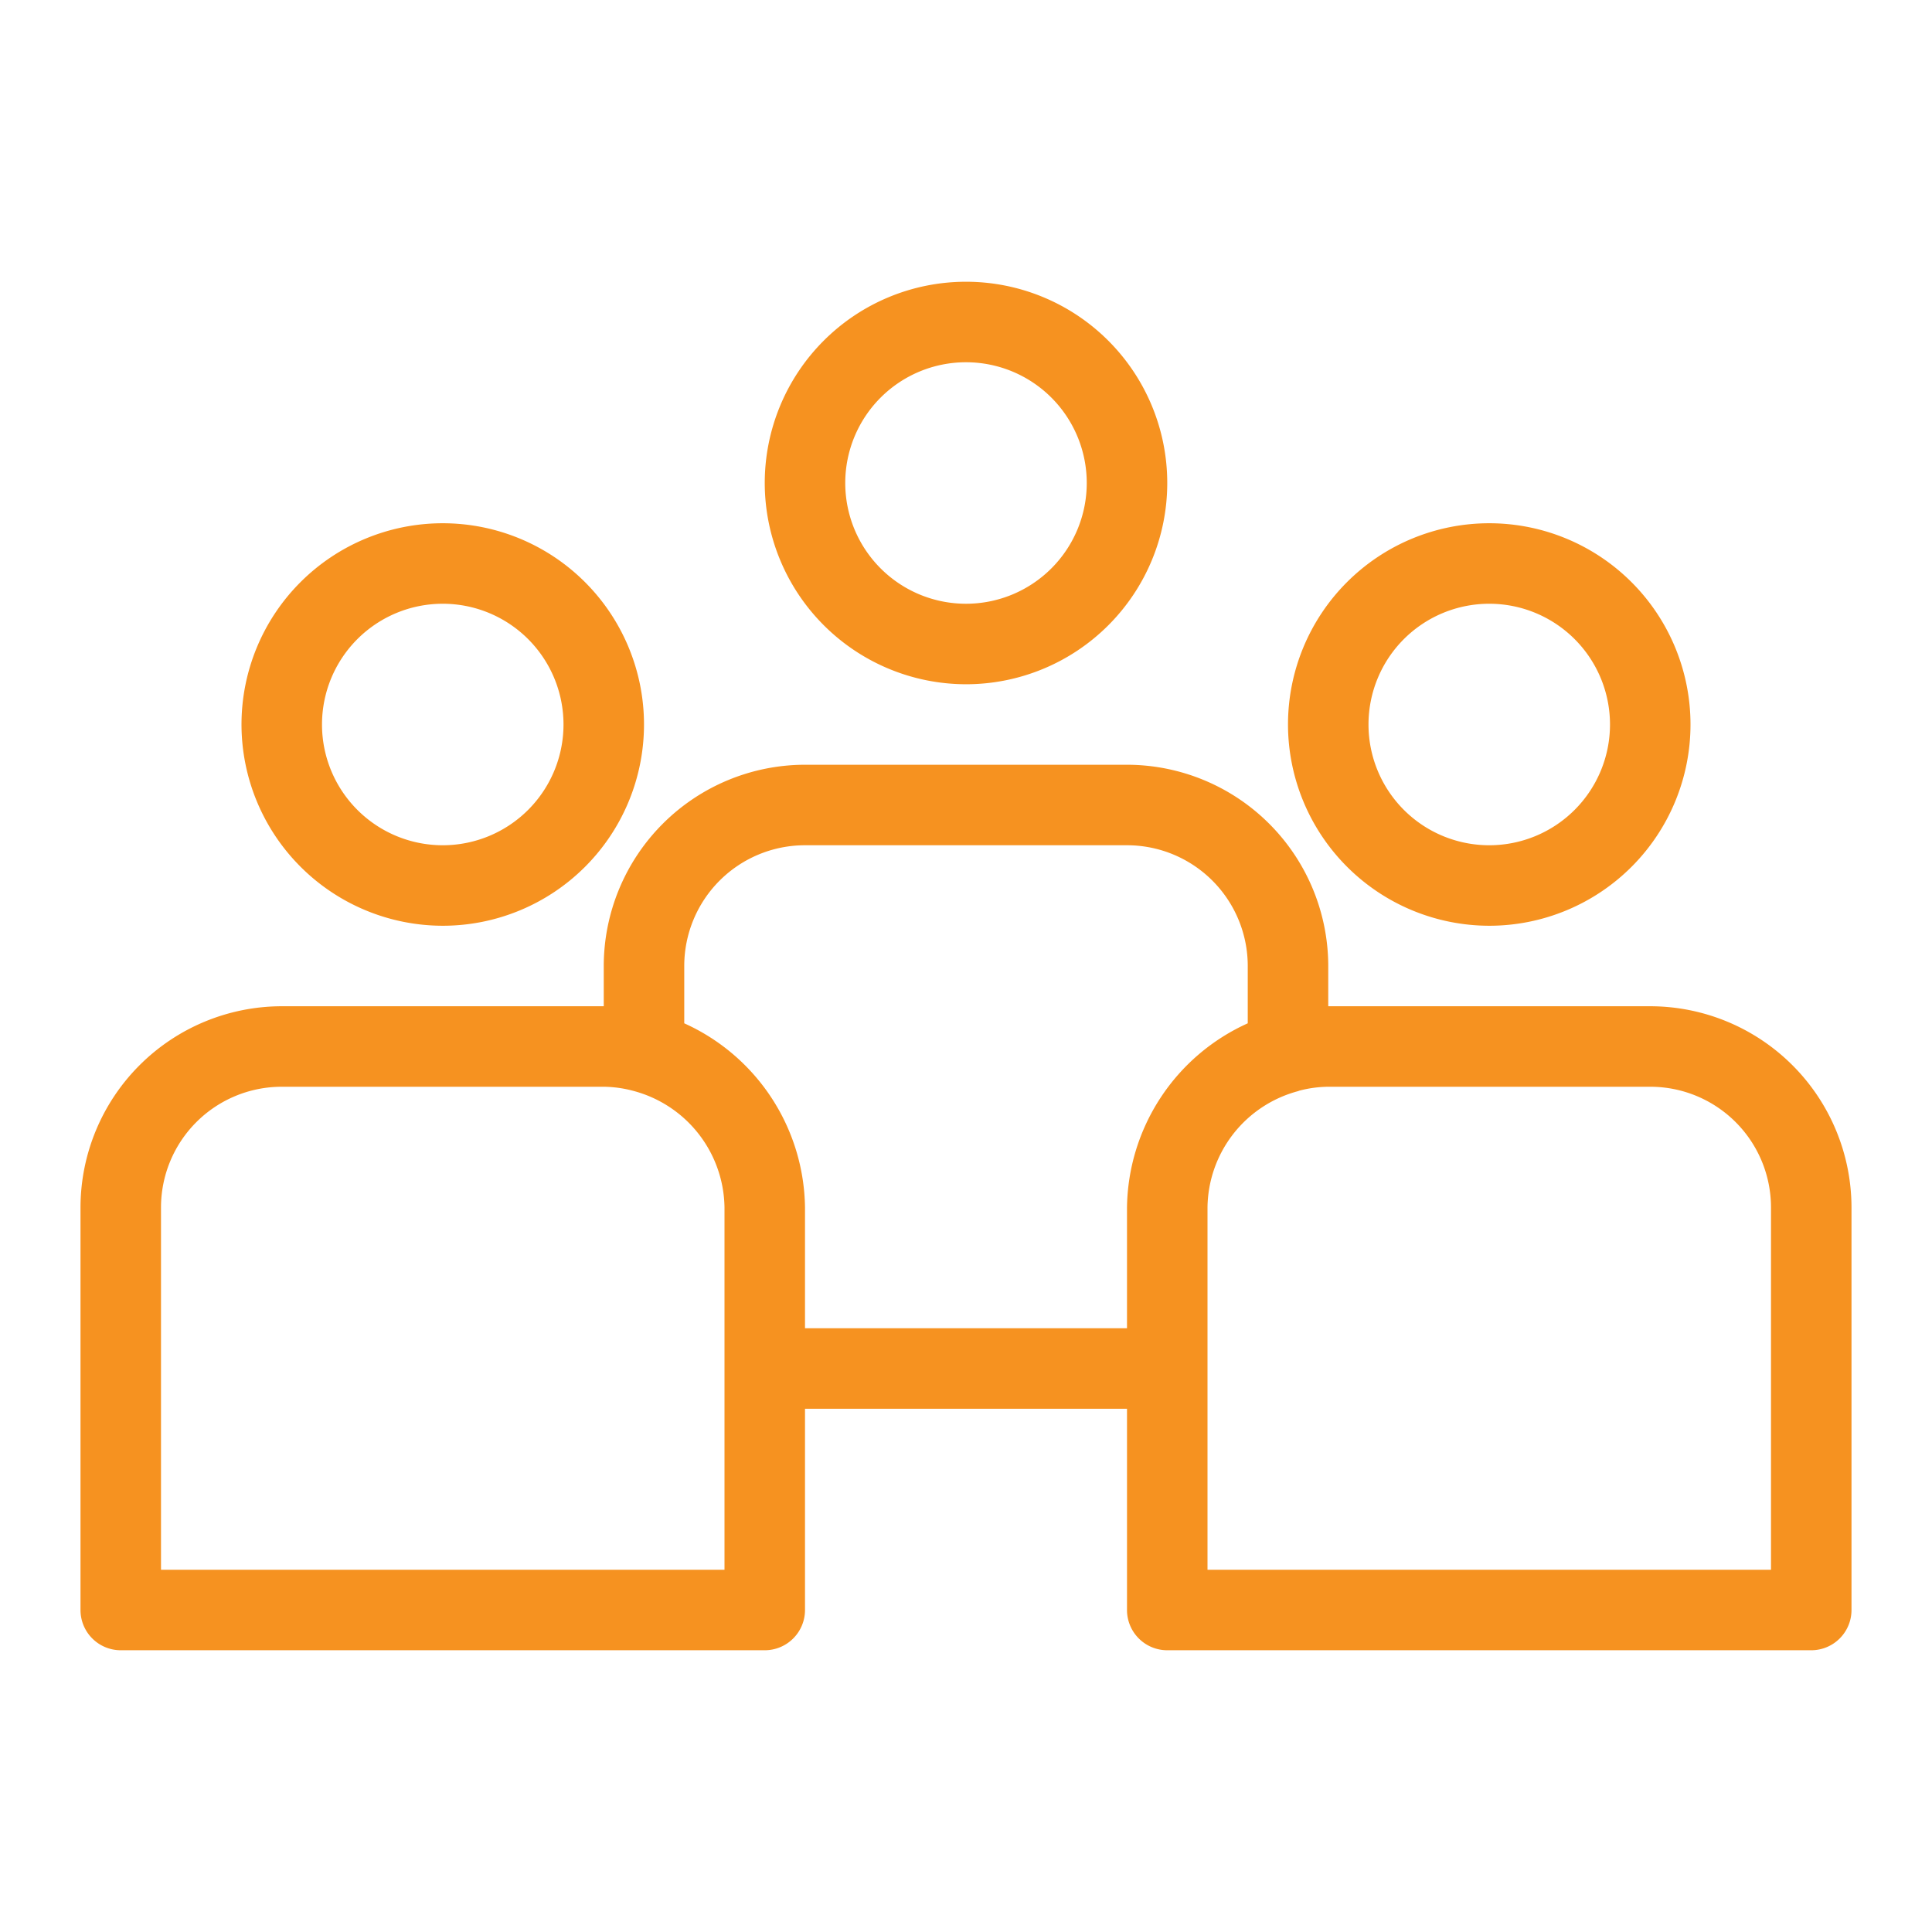
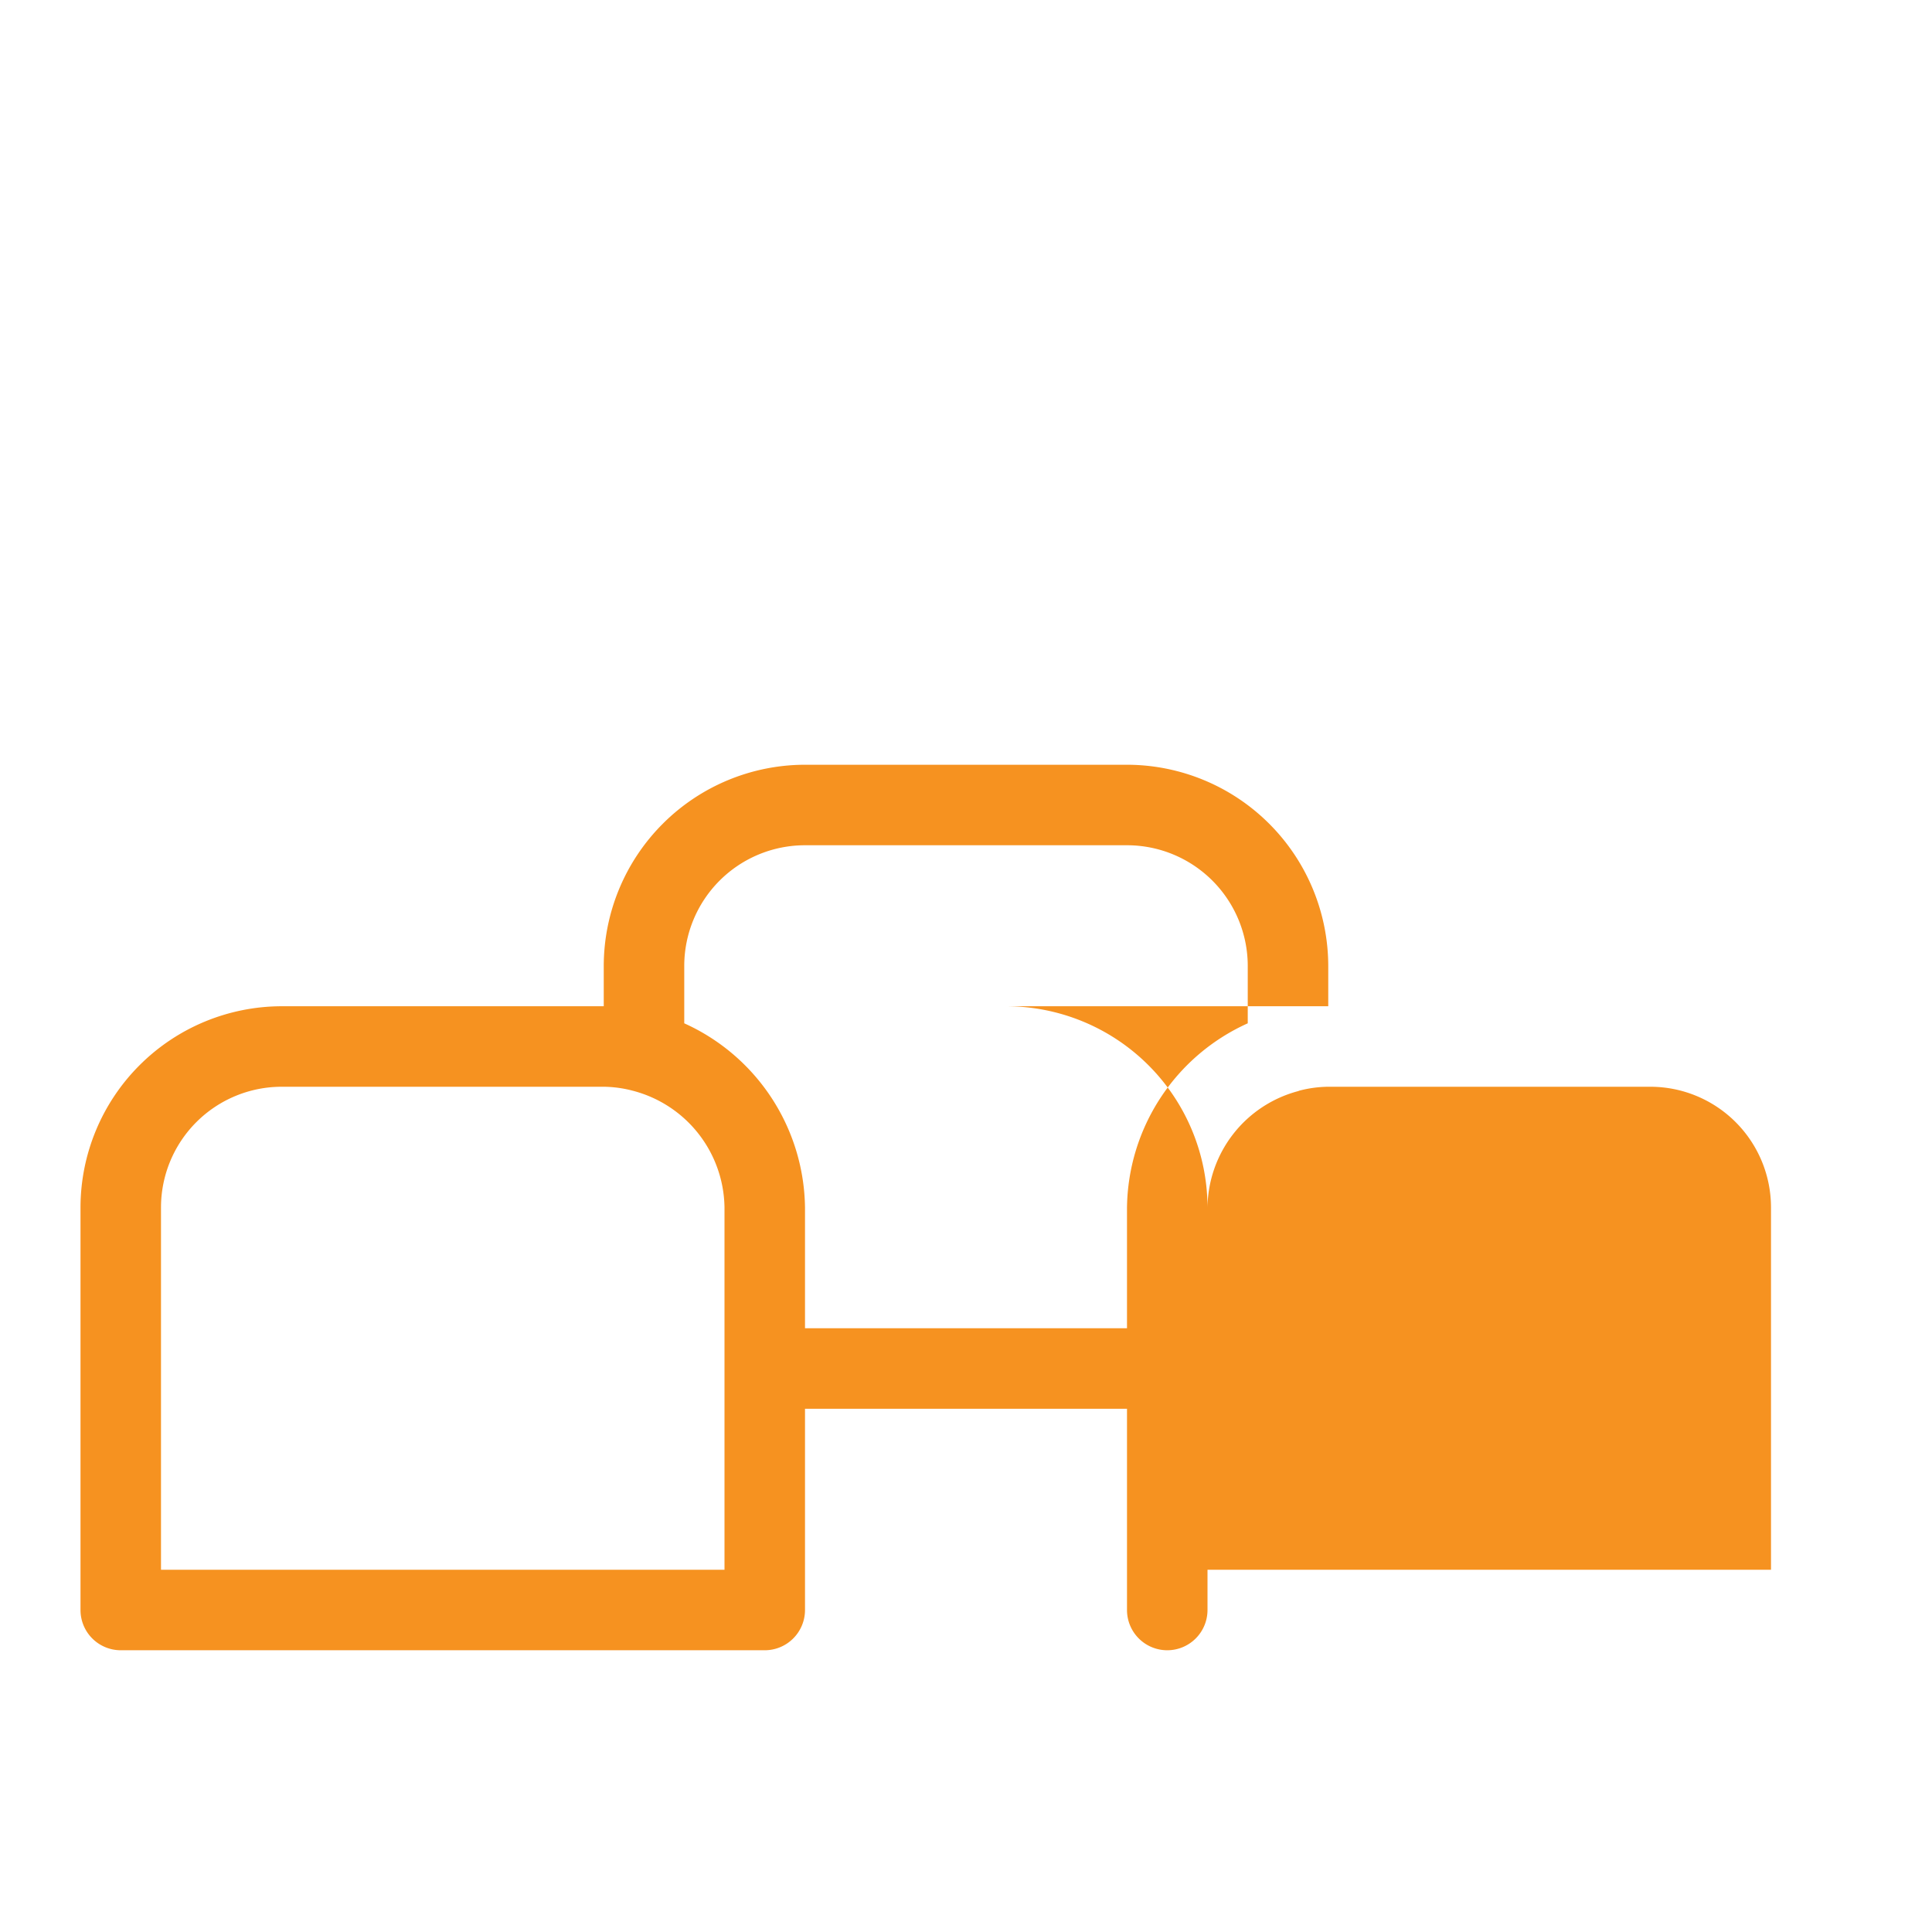
<svg xmlns="http://www.w3.org/2000/svg" width="512" height="512" x="0" y="0" viewBox="0 0 48 48" style="enable-background:new 0 0 512 512" xml:space="preserve" class="">
  <g>
-     <path d="M11 23a5 5 0 1 0-5-5 5.006 5.006 0 0 0 5 5zm0-8a3 3 0 1 1-3 3 3 3 0 0 1 3-3zM37 23a5 5 0 1 0-5-5 5.006 5.006 0 0 0 5 5zm0-8a3 3 0 1 1-3 3 3 3 0 0 1 3-3zM24 17a5 5 0 1 0-5-5 5.006 5.006 0 0 0 5 5zm0-8a3 3 0 1 1-3 3 3 3 0 0 1 3-3z" fill="#f69220" opacity="1" data-original="#000000" />
-     <path d="M41 25h-8v-1a5.006 5.006 0 0 0-5-5h-8a5.006 5.006 0 0 0-5 5v1H7a5.006 5.006 0 0 0-5 5v10a1 1 0 0 0 1 1h16a1 1 0 0 0 1-1v-5h8v5a1 1 0 0 0 1 1h16a1 1 0 0 0 1-1V30a5.006 5.006 0 0 0-5-5zM18 39H4v-9a3 3 0 0 1 3-3h8a2.942 2.942 0 0 1 .725.1A3.039 3.039 0 0 1 18 30zm2-6v-3a5.09 5.09 0 0 0-3-4.576V24a3 3 0 0 1 3-3h8a3 3 0 0 1 3 3v1.424A5.09 5.09 0 0 0 28 30v3zm24 6H30v-9a3.027 3.027 0 0 1 2.251-2.891c.009 0 .015-.008.024-.01A2.942 2.942 0 0 1 33 27h8a3 3 0 0 1 3 3z" fill="#f69220" opacity="1" data-original="#000000" />
+     <path d="M41 25h-8v-1a5.006 5.006 0 0 0-5-5h-8a5.006 5.006 0 0 0-5 5v1H7a5.006 5.006 0 0 0-5 5v10a1 1 0 0 0 1 1h16a1 1 0 0 0 1-1v-5h8v5a1 1 0 0 0 1 1a1 1 0 0 0 1-1V30a5.006 5.006 0 0 0-5-5zM18 39H4v-9a3 3 0 0 1 3-3h8a2.942 2.942 0 0 1 .725.1A3.039 3.039 0 0 1 18 30zm2-6v-3a5.09 5.09 0 0 0-3-4.576V24a3 3 0 0 1 3-3h8a3 3 0 0 1 3 3v1.424A5.09 5.09 0 0 0 28 30v3zm24 6H30v-9a3.027 3.027 0 0 1 2.251-2.891c.009 0 .015-.008.024-.01A2.942 2.942 0 0 1 33 27h8a3 3 0 0 1 3 3z" fill="#f69220" opacity="1" data-original="#000000" />
  </g>
</svg>